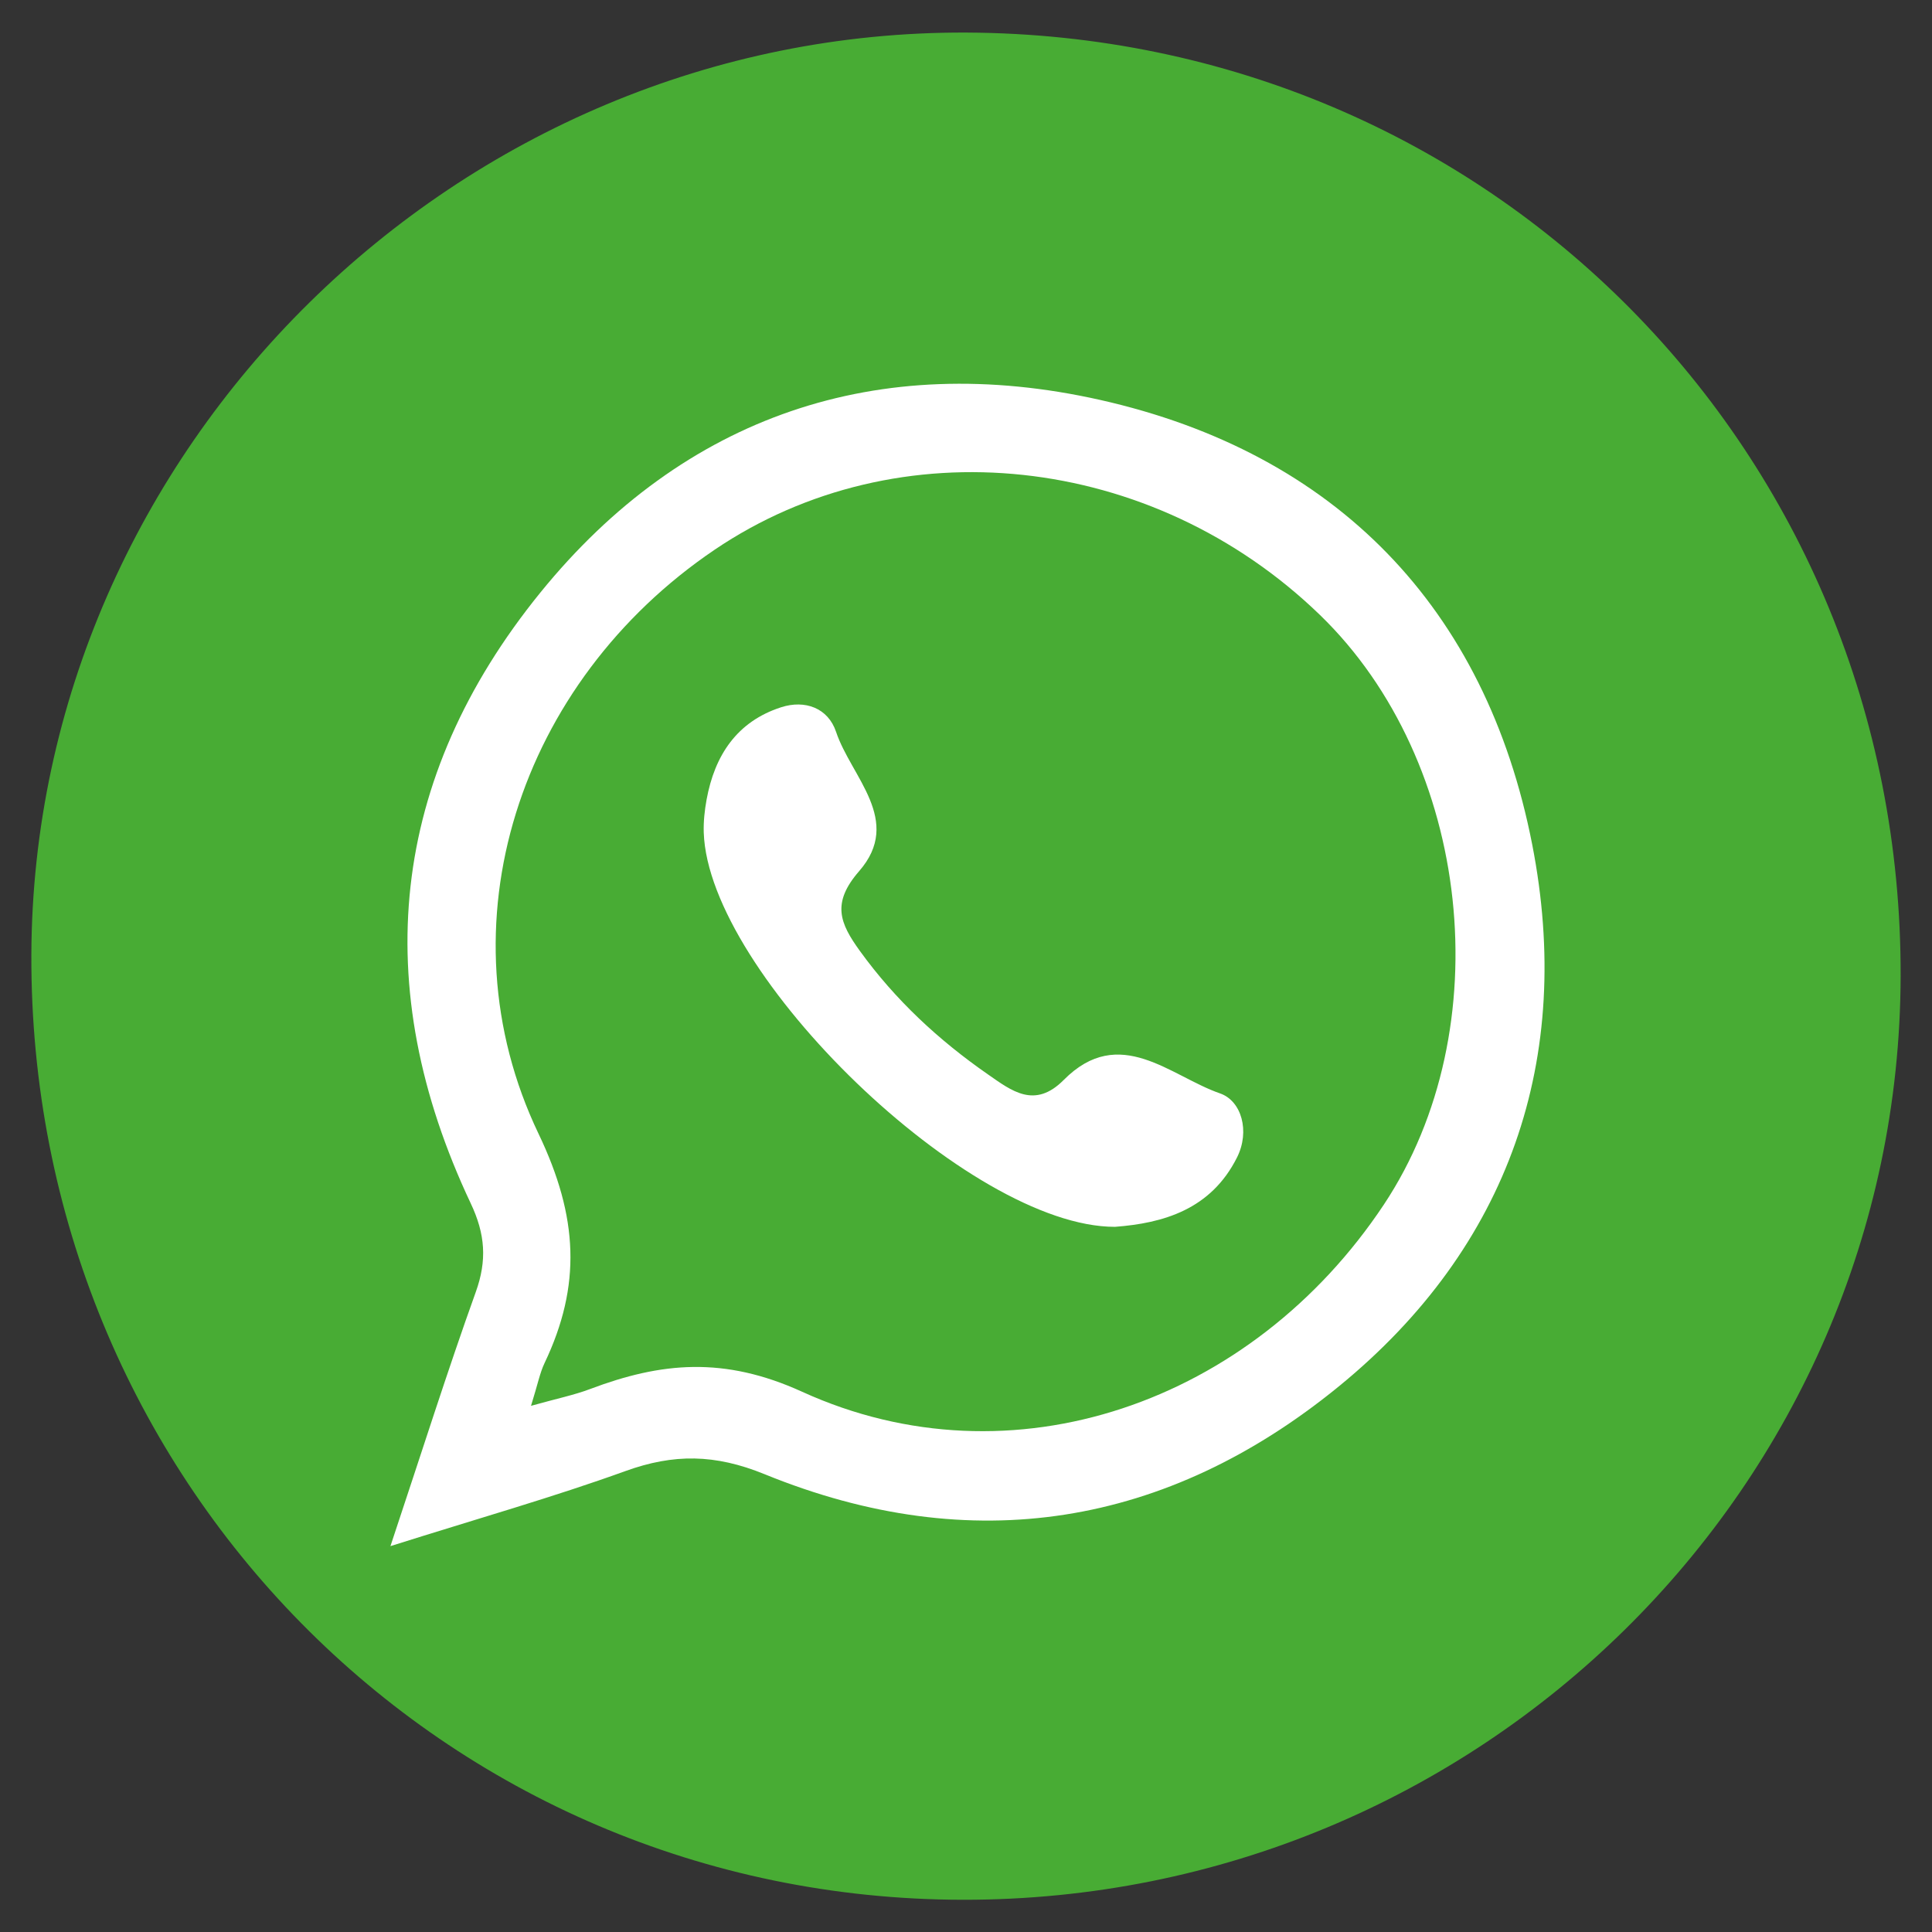
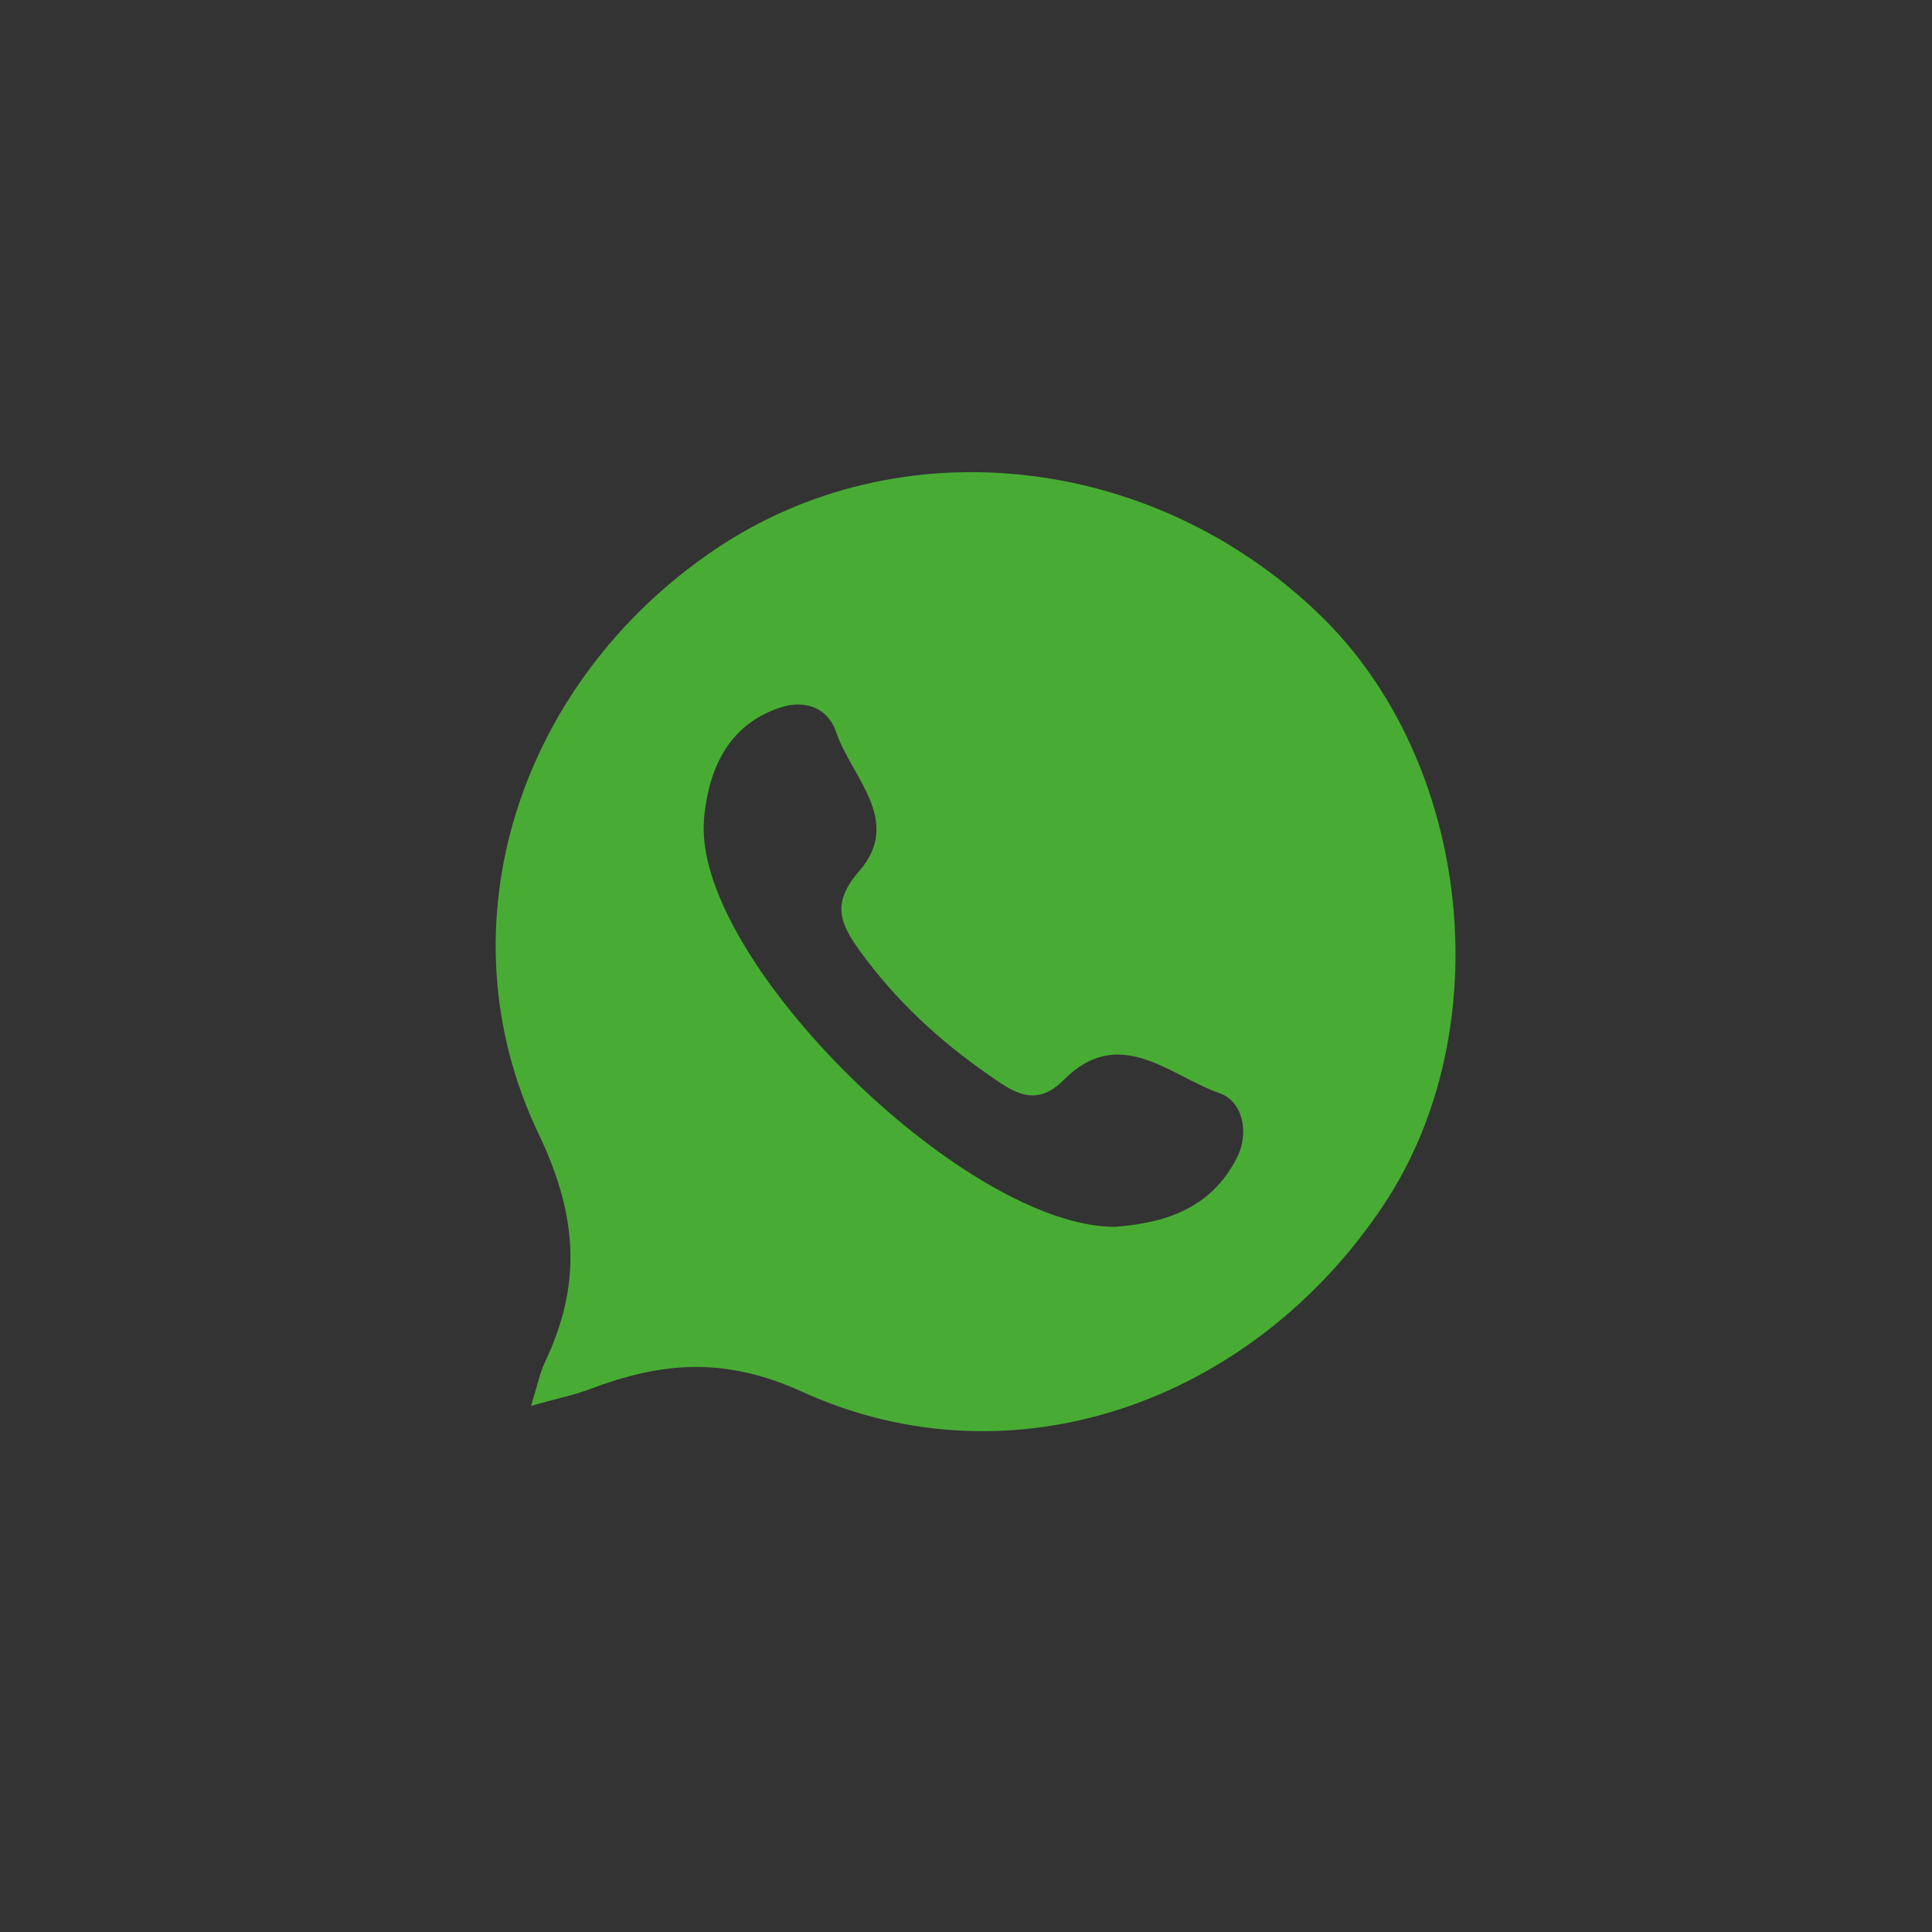
<svg xmlns="http://www.w3.org/2000/svg" version="1.1" id="Capa_1" x="0px" y="0px" viewBox="0 0 55.812 55.822" style="enable-background:new 0 0 55.812 55.822;" xml:space="preserve">
  <rect x="0" y="0" width="55.812" height="55.822" fill="#333333" stroke="none" />
-   <path style="fill:#48AC34;" d="M27.931,0.941C13.234,0.871,0.964,12.96,0.906,27.568c-0.06,15.148,11.896,27.287,26.9,27.313  c14.917,0.026,27.062-11.932,27.1-26.682C54.944,13.049,43.034,1.014,27.931,0.941z" />
-   <path style="fill:#FFFFFF;" d="M38.669,40.056c-4.96,4.047-10.597,4.973-16.581,2.531c-1.434-0.585-2.627-0.594-4.019-0.091  c-2.092,0.756-4.238,1.363-6.79,2.169c0.914-2.743,1.645-5.057,2.465-7.34c0.329-0.915,0.275-1.673-0.145-2.561  c-2.966-6.279-2.341-12.279,2.007-17.641c4.156-5.124,9.777-7.006,16.17-5.571c6.818,1.531,11.152,6.009,12.487,12.846  C45.468,30.564,43.615,36.021,38.669,40.056z" />
  <path style="fill:#48AC34;" d="M20.641,15.883c-5.643,3.82-7.962,10.854-5.083,16.87c1.15,2.404,1.241,4.381,0.173,6.624  c-0.135,0.283-0.194,0.602-0.391,1.235c0.765-0.214,1.248-0.312,1.703-0.484c2.057-0.776,3.869-0.953,6.133,0.079  c6.055,2.758,12.992,0.326,16.801-5.408c3.37-5.073,2.534-12.794-1.845-17.033C33.292,13.081,25.948,12.29,20.641,15.883z   M35.736,33.435c-0.754,1.506-2.132,1.901-3.527,2.006c-4.206,0.005-11.743-7.3-11.879-11.39c-0.01-0.316,0.025-0.64,0.082-0.952  c0.233-1.275,0.874-2.254,2.152-2.667c0.693-0.224,1.358,0.022,1.588,0.709c0.437,1.307,1.941,2.562,0.667,4.025  c-0.803,0.923-0.558,1.503,0.02,2.303c1.023,1.416,2.275,2.578,3.699,3.567c0.686,0.477,1.351,1.008,2.191,0.162  c1.615-1.627,3.079-0.109,4.517,0.389C35.867,31.803,36.114,32.681,35.736,33.435z" />
</svg>